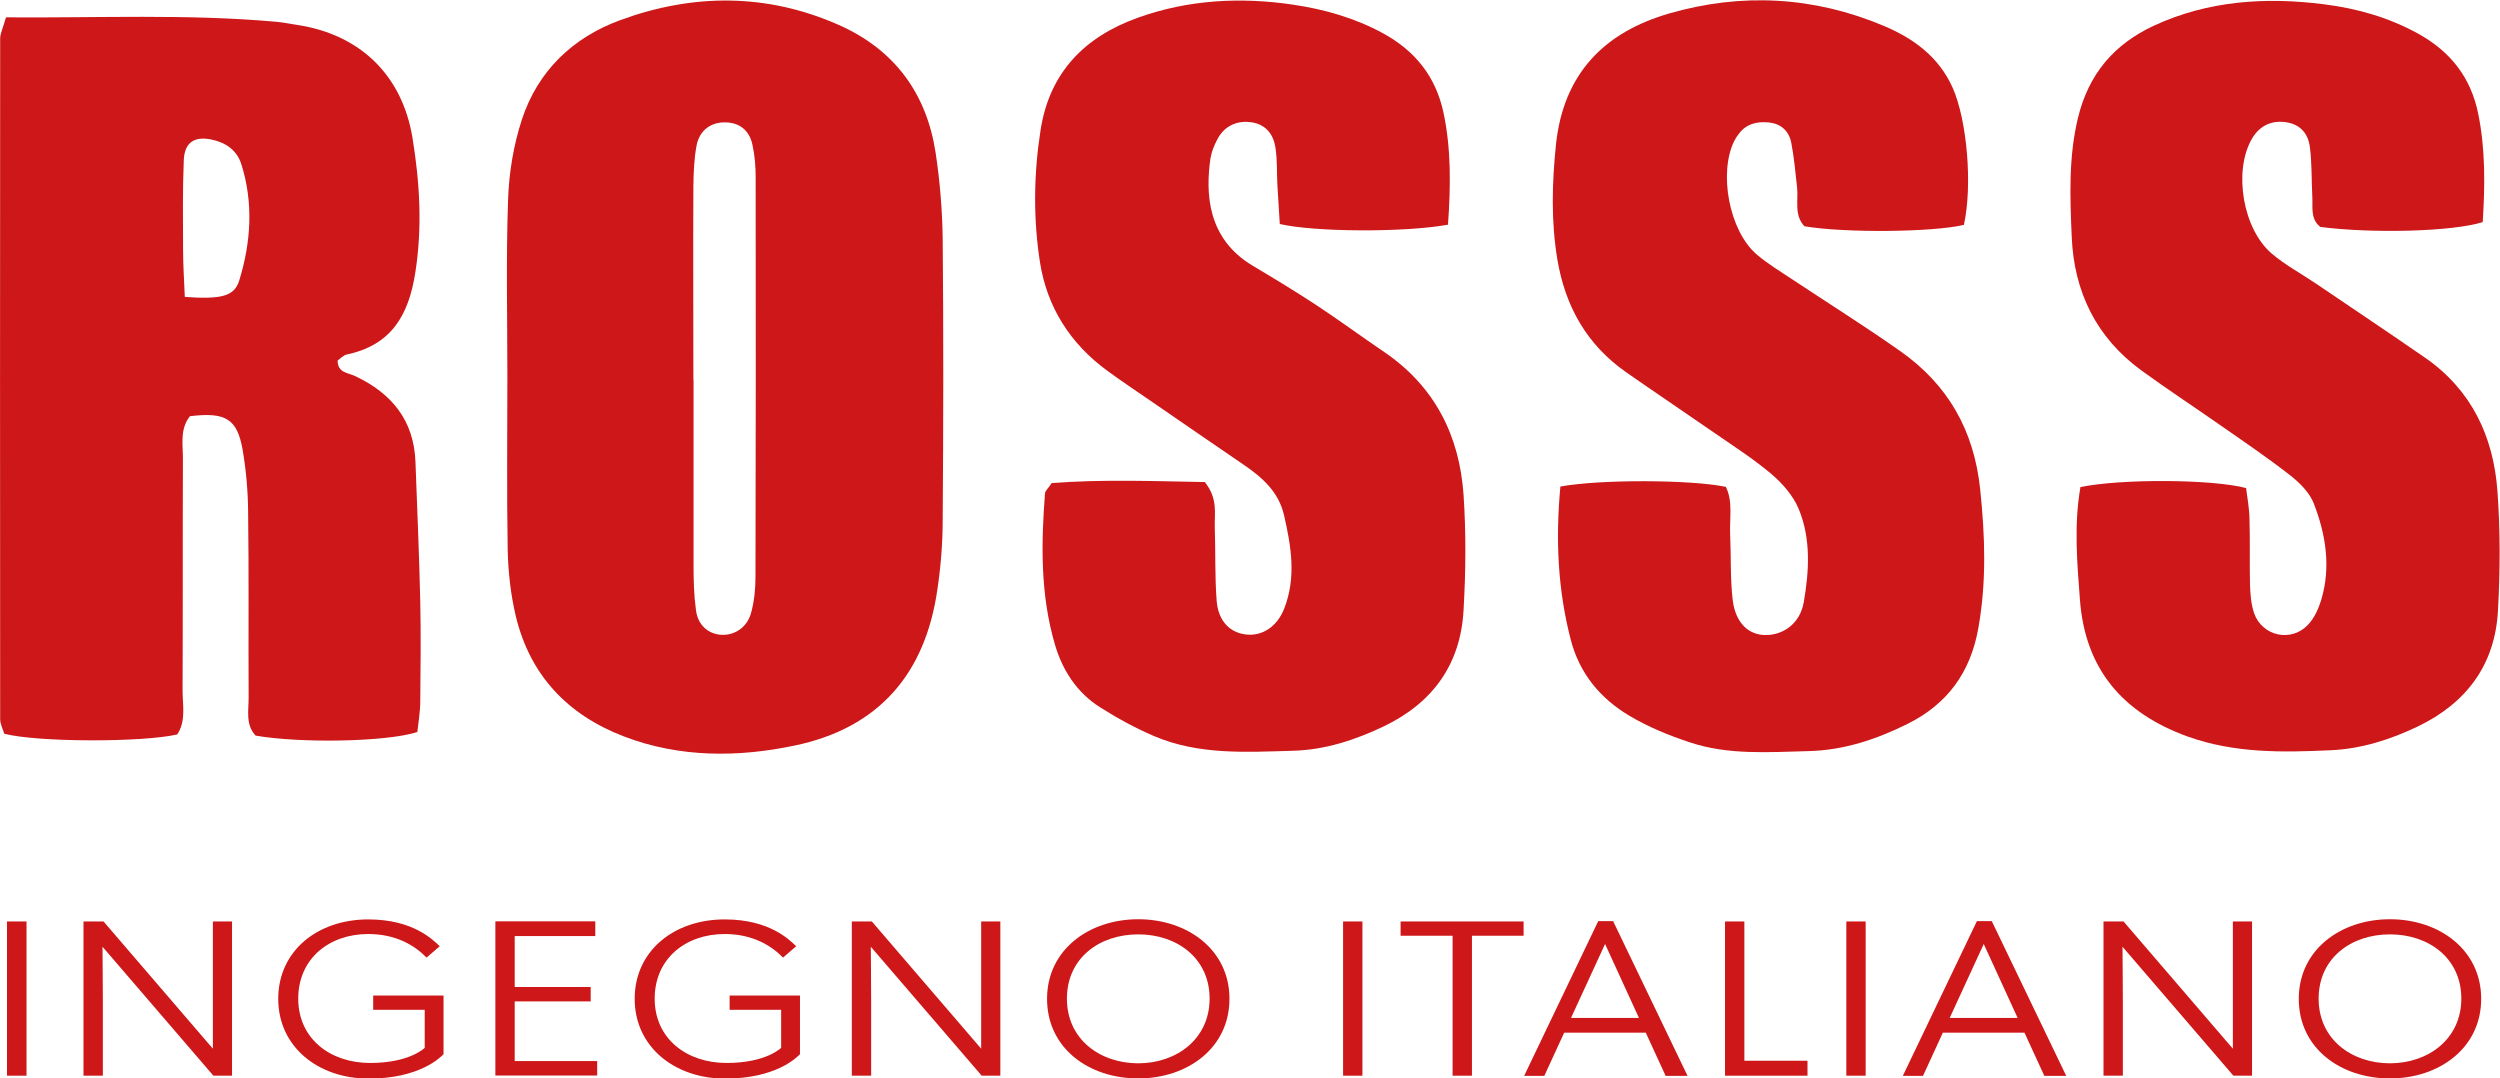
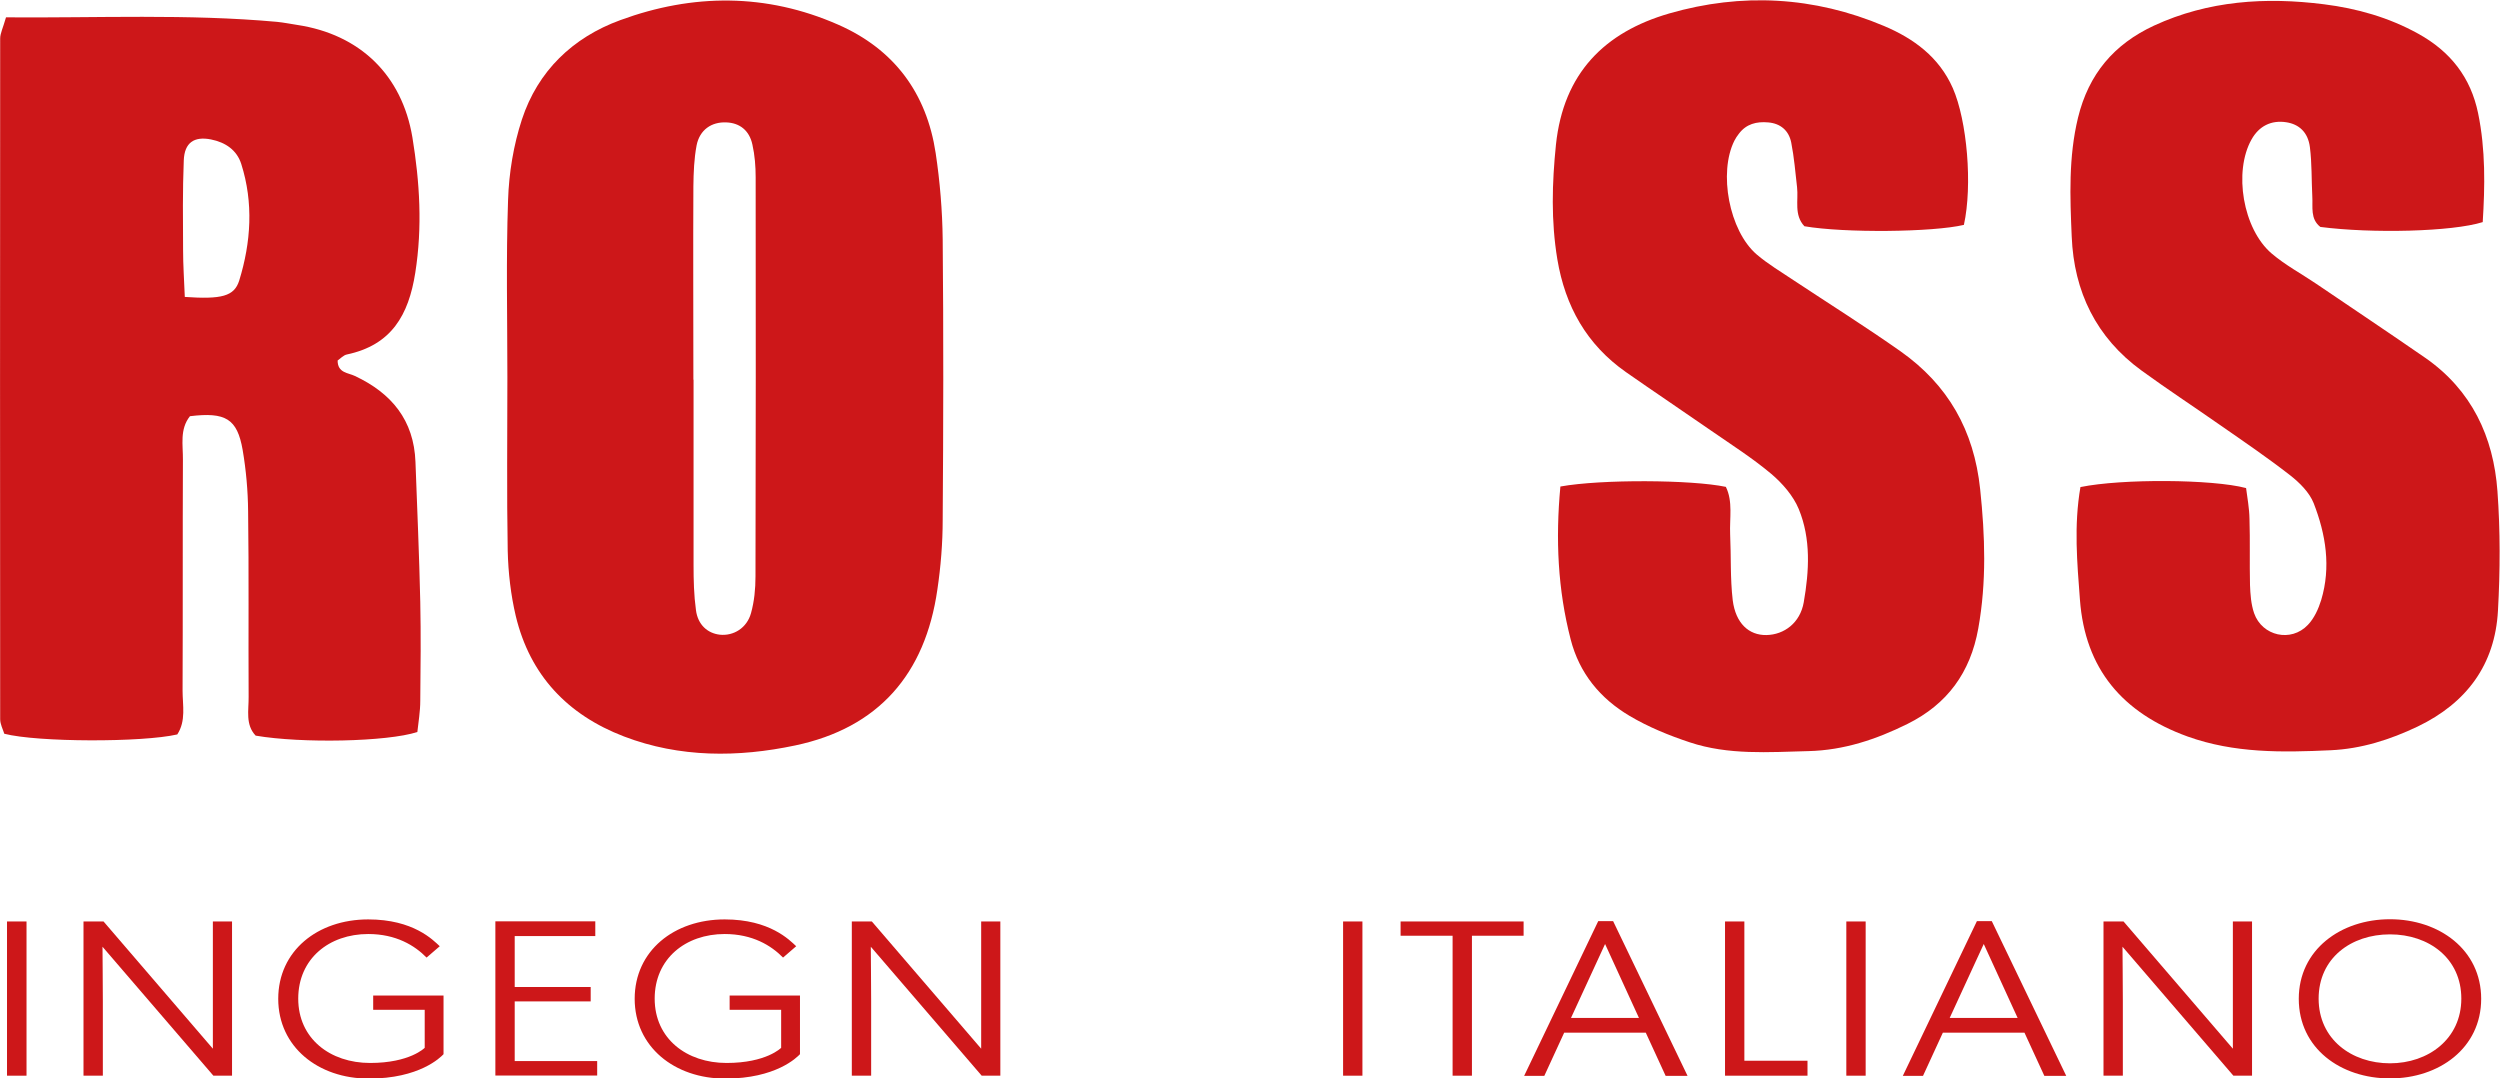
<svg xmlns="http://www.w3.org/2000/svg" width="102" height="44" viewBox="0 0 102 44" fill="none">
  <g clip-path="url(#clip0_972_1456)">
    <path d="M1.082 37.596V43.888H0.286V37.596H1.075H1.082Z" fill="#CD1719" />
    <path d="M4.224 37.596L8.685 42.787V37.596H9.467V43.888H8.706L4.182 38.627C4.182 39.083 4.196 39.967 4.196 40.844V43.888H3.407V37.596H4.231H4.224Z" fill="#CD1719" />
    <path d="M18.096 40.619V43.011C17.97 43.144 17.111 44.007 15.045 44.007C12.978 44.007 11.352 42.709 11.352 40.752C11.352 38.795 12.957 37.512 15.024 37.512C16.867 37.512 17.67 38.353 17.942 38.606L17.404 39.069C16.923 38.578 16.162 38.108 15.024 38.108C13.432 38.108 12.168 39.111 12.168 40.745C12.168 42.38 13.474 43.369 15.101 43.369C16.727 43.369 17.328 42.751 17.328 42.751V41.201H15.226V40.619H18.096Z" fill="#CD1719" />
    <path d="M24.288 37.596V38.192H21V40.269H24.1V40.858H21V43.292H24.365V43.881H20.211V37.589H24.295L24.288 37.596Z" fill="#CD1719" />
    <path d="M32.639 40.619V43.011C32.513 43.144 31.654 44.007 29.588 44.007C27.521 44.007 25.895 42.709 25.895 40.752C25.895 38.795 27.5 37.512 29.567 37.512C31.41 37.512 32.213 38.353 32.485 38.606L31.948 39.069C31.466 38.578 30.705 38.108 29.567 38.108C27.975 38.108 26.711 39.111 26.711 40.745C26.711 42.38 28.017 43.369 29.644 43.369C31.27 43.369 31.871 42.751 31.871 42.751V41.201H29.769V40.619H32.639Z" fill="#CD1719" />
    <path d="M35.571 37.596L40.032 42.787V37.596H40.814V43.888H40.053L35.529 38.627C35.529 39.083 35.543 39.967 35.543 40.844V43.888H34.754V37.596H35.578H35.571Z" fill="#CD1719" />
-     <path d="M42.72 40.752C42.72 38.746 44.437 37.505 46.441 37.505C48.445 37.505 50.162 38.746 50.162 40.752C50.162 42.758 48.452 44 46.441 44C44.43 44 42.72 42.773 42.72 40.752ZM49.352 40.745C49.352 39.097 48.026 38.122 46.441 38.122C44.856 38.122 43.53 39.09 43.53 40.745C43.53 42.401 44.877 43.383 46.441 43.383C48.005 43.383 49.352 42.387 49.352 40.745Z" fill="#CD1719" />
    <path d="M55.587 37.596V43.888H54.798V37.596H55.587Z" fill="#CD1719" />
    <path d="M57.144 38.178V37.596H62.163V38.178H60.055V43.888H59.266V38.178H57.144Z" fill="#CD1719" />
    <path d="M65.815 37.582L68.852 43.895H67.958L67.148 42.134H63.818L63.008 43.895H62.185L65.208 37.582H65.808H65.815ZM65.487 38.515L64.097 41.531H66.869L65.487 38.515Z" fill="#CD1719" />
    <path d="M71.17 37.596V43.278H73.746V43.888H70.381V37.596H71.17Z" fill="#CD1719" />
    <path d="M76.119 37.596V43.888H75.33V37.596H76.119Z" fill="#CD1719" />
    <path d="M81.265 37.582L84.302 43.895H83.409L82.599 42.134H79.268L78.459 43.895H77.635L80.658 37.582H81.258H81.265ZM80.937 38.515L79.548 41.531H82.319L80.937 38.515Z" fill="#CD1719" />
    <path d="M86.64 37.596L91.101 42.787V37.596H91.883V43.888H91.122L86.598 38.627C86.598 39.083 86.612 39.967 86.612 40.844V43.888H85.823V37.596H86.647H86.64Z" fill="#CD1719" />
    <path d="M93.79 40.752C93.79 38.746 95.507 37.505 97.511 37.505C99.515 37.505 101.232 38.746 101.232 40.752C101.232 42.758 99.522 44 97.511 44C95.501 44 93.79 42.773 93.79 40.752ZM100.422 40.745C100.422 39.097 99.096 38.122 97.511 38.122C95.926 38.122 94.6 39.09 94.6 40.745C94.6 42.401 95.947 43.383 97.511 43.383C99.075 43.383 100.422 42.387 100.422 40.745Z" fill="#CD1719" />
    <path d="M20.701 15.396C20.701 12.983 20.645 10.57 20.729 8.165C20.764 7.056 20.952 5.92 21.294 4.875C21.944 2.897 23.368 1.529 25.309 0.821C28.269 -0.266 31.264 -0.281 34.189 1.003C36.479 2.006 37.806 3.795 38.176 6.25C38.35 7.407 38.448 8.592 38.462 9.764C38.497 13.579 38.49 17.388 38.462 21.204C38.462 22.151 38.385 23.112 38.245 24.052C37.75 27.51 35.837 29.698 32.444 30.414C30.119 30.905 27.738 30.919 25.462 30.049C23.151 29.165 21.622 27.545 21.043 25.132C20.84 24.269 20.736 23.364 20.715 22.474C20.673 20.117 20.701 17.76 20.701 15.41V15.396ZM28.297 15.487C28.297 18.006 28.297 20.531 28.297 23.049C28.297 23.666 28.311 24.283 28.395 24.893C28.471 25.49 28.869 25.84 29.372 25.896C29.93 25.953 30.475 25.623 30.642 25.013C30.775 24.536 30.824 24.024 30.824 23.526C30.838 18.097 30.838 12.661 30.831 7.232C30.831 6.79 30.796 6.334 30.698 5.899C30.573 5.317 30.175 5.015 29.637 4.994C29.03 4.966 28.548 5.296 28.422 5.927C28.318 6.474 28.297 7.035 28.29 7.596C28.276 10.227 28.29 12.857 28.29 15.494L28.297 15.487Z" fill="#CD1719" />
    <path d="M0.245 0.708C4.001 0.737 7.652 0.561 11.296 0.891C11.576 0.919 11.855 0.975 12.127 1.017C14.682 1.403 16.4 3.058 16.826 5.604C17.126 7.435 17.238 9.259 16.944 11.124C16.672 12.864 15.967 14.078 14.152 14.463C14.012 14.491 13.886 14.632 13.775 14.709C13.775 15.221 14.208 15.207 14.48 15.34C15.974 16.041 16.889 17.143 16.951 18.847C17.021 20.748 17.105 22.656 17.147 24.557C17.175 25.903 17.161 27.25 17.147 28.597C17.147 29.032 17.07 29.467 17.028 29.866C15.799 30.266 12.309 30.336 10.431 30.014C10.005 29.565 10.151 28.976 10.144 28.436C10.13 25.91 10.158 23.385 10.123 20.86C10.116 20.026 10.04 19.177 9.9 18.356C9.677 17.08 9.202 16.806 7.75 16.981C7.324 17.515 7.47 18.16 7.463 18.756C7.449 21.898 7.463 25.041 7.449 28.176C7.449 28.779 7.596 29.41 7.233 29.965C5.809 30.294 1.536 30.287 0.175 29.937C0.119 29.754 0.007 29.551 0.007 29.34C0 20.082 0 10.83 0.007 1.571C0.007 1.361 0.119 1.15 0.245 0.708ZM7.526 12.114C9.041 12.219 9.558 12.092 9.76 11.447C10.242 9.883 10.347 8.277 9.844 6.692C9.663 6.123 9.202 5.808 8.608 5.689C7.924 5.555 7.526 5.815 7.498 6.544C7.449 7.765 7.463 8.992 7.47 10.213C7.47 10.816 7.512 11.412 7.54 12.12L7.526 12.114Z" fill="#CD1719" />
    <path d="M63.664 19.85C65.333 19.549 69.012 19.57 70.415 19.864C70.709 20.46 70.562 21.141 70.59 21.8C70.632 22.698 70.59 23.596 70.695 24.487C70.813 25.433 71.358 25.924 72.07 25.91C72.796 25.896 73.445 25.413 73.592 24.578C73.815 23.301 73.892 21.989 73.389 20.769C73.166 20.229 72.726 19.724 72.272 19.338C71.504 18.693 70.646 18.146 69.815 17.571C68.663 16.771 67.497 15.992 66.345 15.186C64.739 14.063 63.86 12.499 63.539 10.577C63.28 9.013 63.322 7.477 63.483 5.899C63.79 2.988 65.466 1.312 68.112 0.547C71.058 -0.302 74.011 -0.147 76.866 1.059C78.081 1.571 79.114 2.329 79.673 3.591C80.259 4.924 80.483 7.561 80.127 9.175C78.863 9.476 75.254 9.511 73.62 9.231C73.187 8.768 73.382 8.179 73.32 7.638C73.25 7.028 73.201 6.418 73.082 5.815C72.985 5.331 72.65 5.036 72.14 4.994C71.665 4.952 71.246 5.057 70.946 5.457C70.876 5.548 70.813 5.639 70.764 5.738C70.108 7.042 70.548 9.413 71.672 10.381C72.14 10.781 72.677 11.097 73.187 11.44C74.639 12.401 76.112 13.327 77.537 14.33C79.477 15.698 80.539 17.557 80.79 19.955C80.992 21.87 81.055 23.743 80.713 25.644C80.392 27.44 79.45 28.73 77.823 29.537C76.552 30.168 75.226 30.61 73.794 30.645C72.161 30.687 70.52 30.813 68.942 30.287C68.097 30.007 67.253 29.663 66.485 29.207C65.291 28.499 64.439 27.475 64.083 26.086C63.559 24.059 63.462 22.004 63.664 19.85Z" fill="#CD1719" />
    <path d="M84.889 19.871C86.578 19.527 90.264 19.549 91.64 19.913C91.689 20.299 91.772 20.734 91.779 21.169C91.807 22.067 91.779 22.965 91.8 23.862C91.814 24.248 91.842 24.655 91.968 25.02C92.296 25.953 93.476 26.219 94.16 25.497C94.418 25.23 94.593 24.844 94.705 24.48C95.11 23.133 94.893 21.8 94.398 20.53C94.223 20.089 93.825 19.696 93.441 19.394C92.513 18.672 91.535 18.005 90.565 17.332C89.504 16.589 88.421 15.88 87.381 15.123C85.524 13.776 84.616 11.896 84.526 9.652C84.456 8.031 84.393 6.411 84.784 4.798C85.217 3.023 86.25 1.803 87.884 1.045C90.104 0.021 92.443 -0.126 94.823 0.175C96.164 0.344 97.456 0.708 98.663 1.375C99.983 2.104 100.807 3.163 101.107 4.622C101.414 6.109 101.386 7.61 101.295 9.062C100.046 9.455 96.778 9.532 94.67 9.259C94.251 8.929 94.37 8.452 94.342 8.017C94.307 7.344 94.328 6.67 94.244 6.004C94.167 5.394 93.797 5.064 93.273 4.987C92.666 4.896 92.17 5.141 91.863 5.689C91.123 7 91.507 9.343 92.687 10.346C93.239 10.816 93.895 11.167 94.495 11.573C95.982 12.584 97.476 13.579 98.957 14.604C100.848 15.922 101.735 17.823 101.896 20.04C102.014 21.66 102.007 23.294 101.917 24.914C101.798 27.117 100.639 28.681 98.642 29.642C97.511 30.182 96.338 30.554 95.089 30.61C93.12 30.701 91.165 30.736 89.252 30.049C86.599 29.088 85.07 27.292 84.861 24.465C84.749 22.965 84.609 21.456 84.882 19.871H84.889Z" fill="#CD1719" />
-     <path d="M59.071 9.168C57.304 9.49 53.632 9.469 52.215 9.14C52.187 8.634 52.152 8.087 52.117 7.54C52.089 7.035 52.117 6.53 52.04 6.032C51.95 5.422 51.593 5.078 51.091 4.994C50.49 4.896 49.96 5.127 49.673 5.675C49.541 5.92 49.429 6.194 49.387 6.46C49.185 7.87 49.241 9.736 51.126 10.851C51.998 11.37 52.864 11.896 53.709 12.45C54.644 13.068 55.552 13.734 56.48 14.365C58.54 15.768 59.545 17.774 59.713 20.187C59.818 21.751 59.804 23.329 59.713 24.893C59.594 27.096 58.463 28.674 56.459 29.635C55.28 30.196 54.065 30.596 52.745 30.631C50.832 30.687 48.906 30.806 47.09 30.035C46.322 29.705 45.575 29.298 44.87 28.849C43.935 28.253 43.348 27.348 43.041 26.296C42.448 24.276 42.475 22.2 42.636 20.131C42.643 20.033 42.748 19.948 42.908 19.71C44.975 19.549 47.132 19.633 49.157 19.668C49.694 20.348 49.548 20.93 49.562 21.477C49.597 22.488 49.562 23.498 49.639 24.501C49.701 25.342 50.183 25.819 50.853 25.889C51.51 25.959 52.11 25.56 52.396 24.83C52.892 23.561 52.682 22.291 52.389 21.022C52.173 20.075 51.51 19.485 50.749 18.966C49.541 18.146 48.34 17.311 47.132 16.483C46.483 16.035 45.827 15.6 45.191 15.137C43.662 14.021 42.713 12.527 42.427 10.676C42.154 8.894 42.175 7.098 42.455 5.31C42.818 2.96 44.249 1.501 46.427 0.722C48.48 -0.014 50.609 -0.126 52.752 0.189C54.037 0.379 55.273 0.73 56.432 1.361C57.751 2.083 58.582 3.135 58.896 4.601C59.21 6.095 59.189 7.589 59.078 9.168H59.071Z" fill="#CD1719" />
  </g>
  <defs>
    <clipPath id="clip0_972_1456">
      <rect width="102" height="44" fill="#CD1719" />
    </clipPath>
  </defs>
</svg>